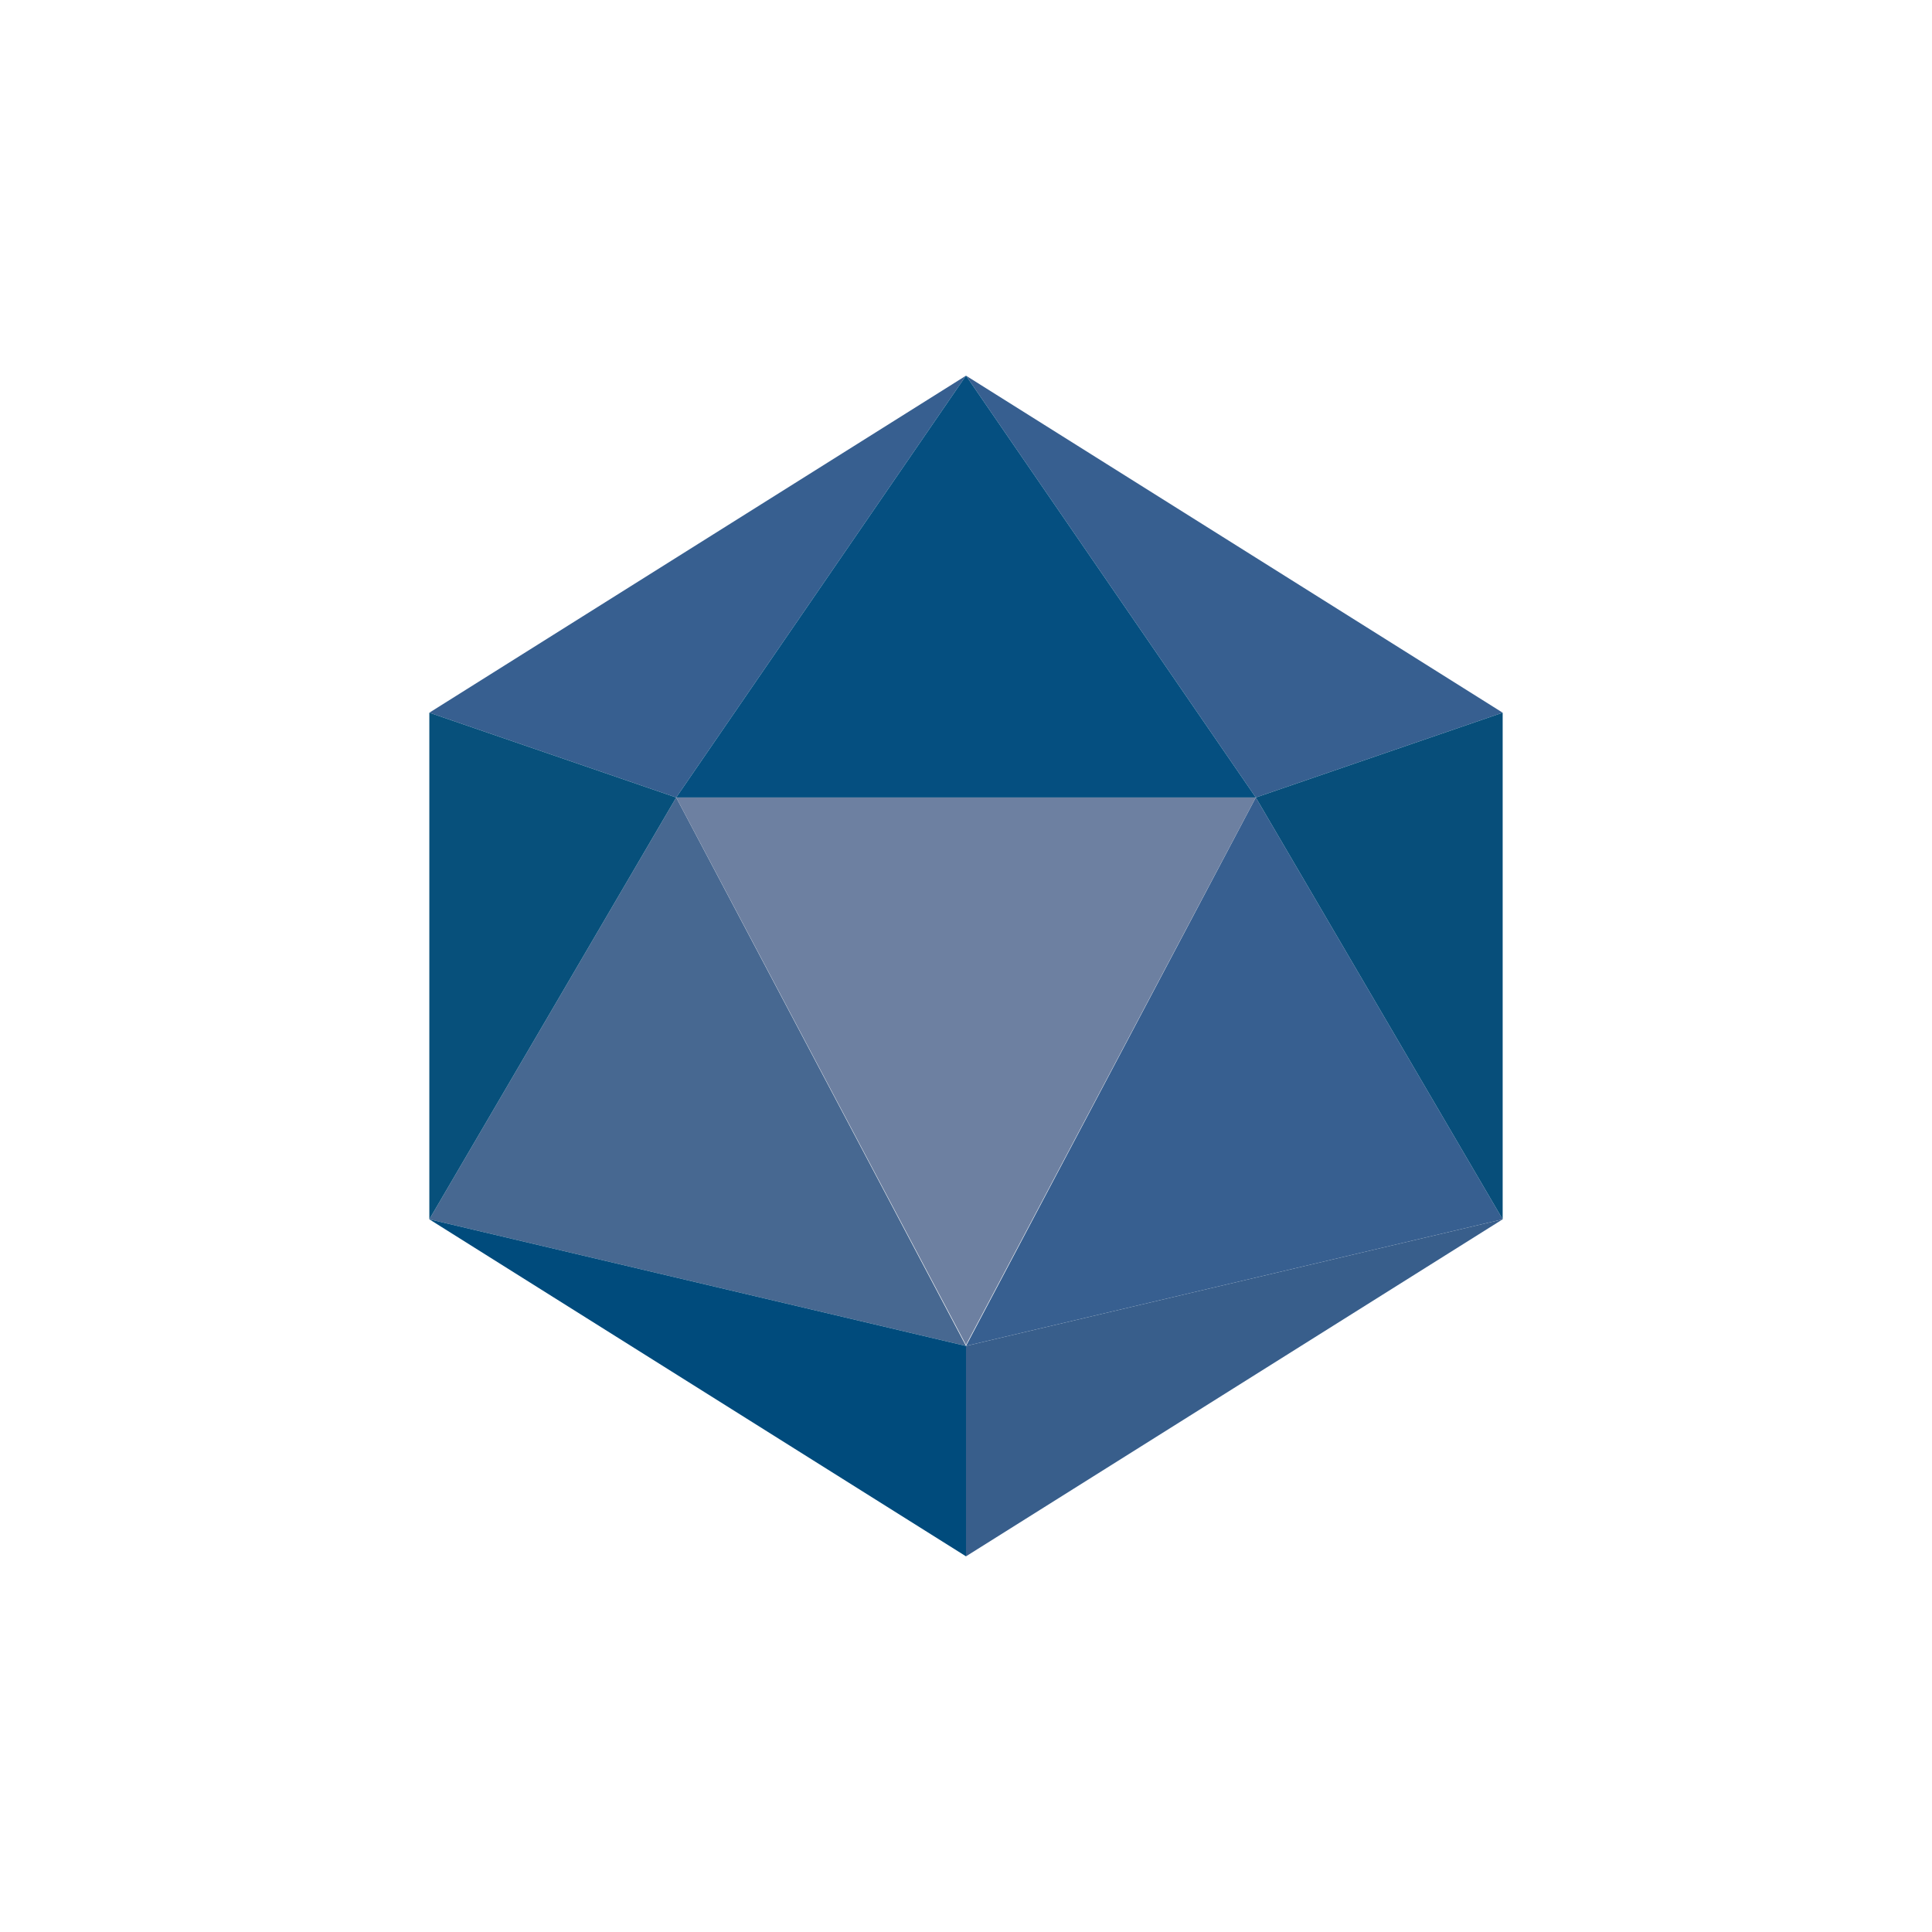
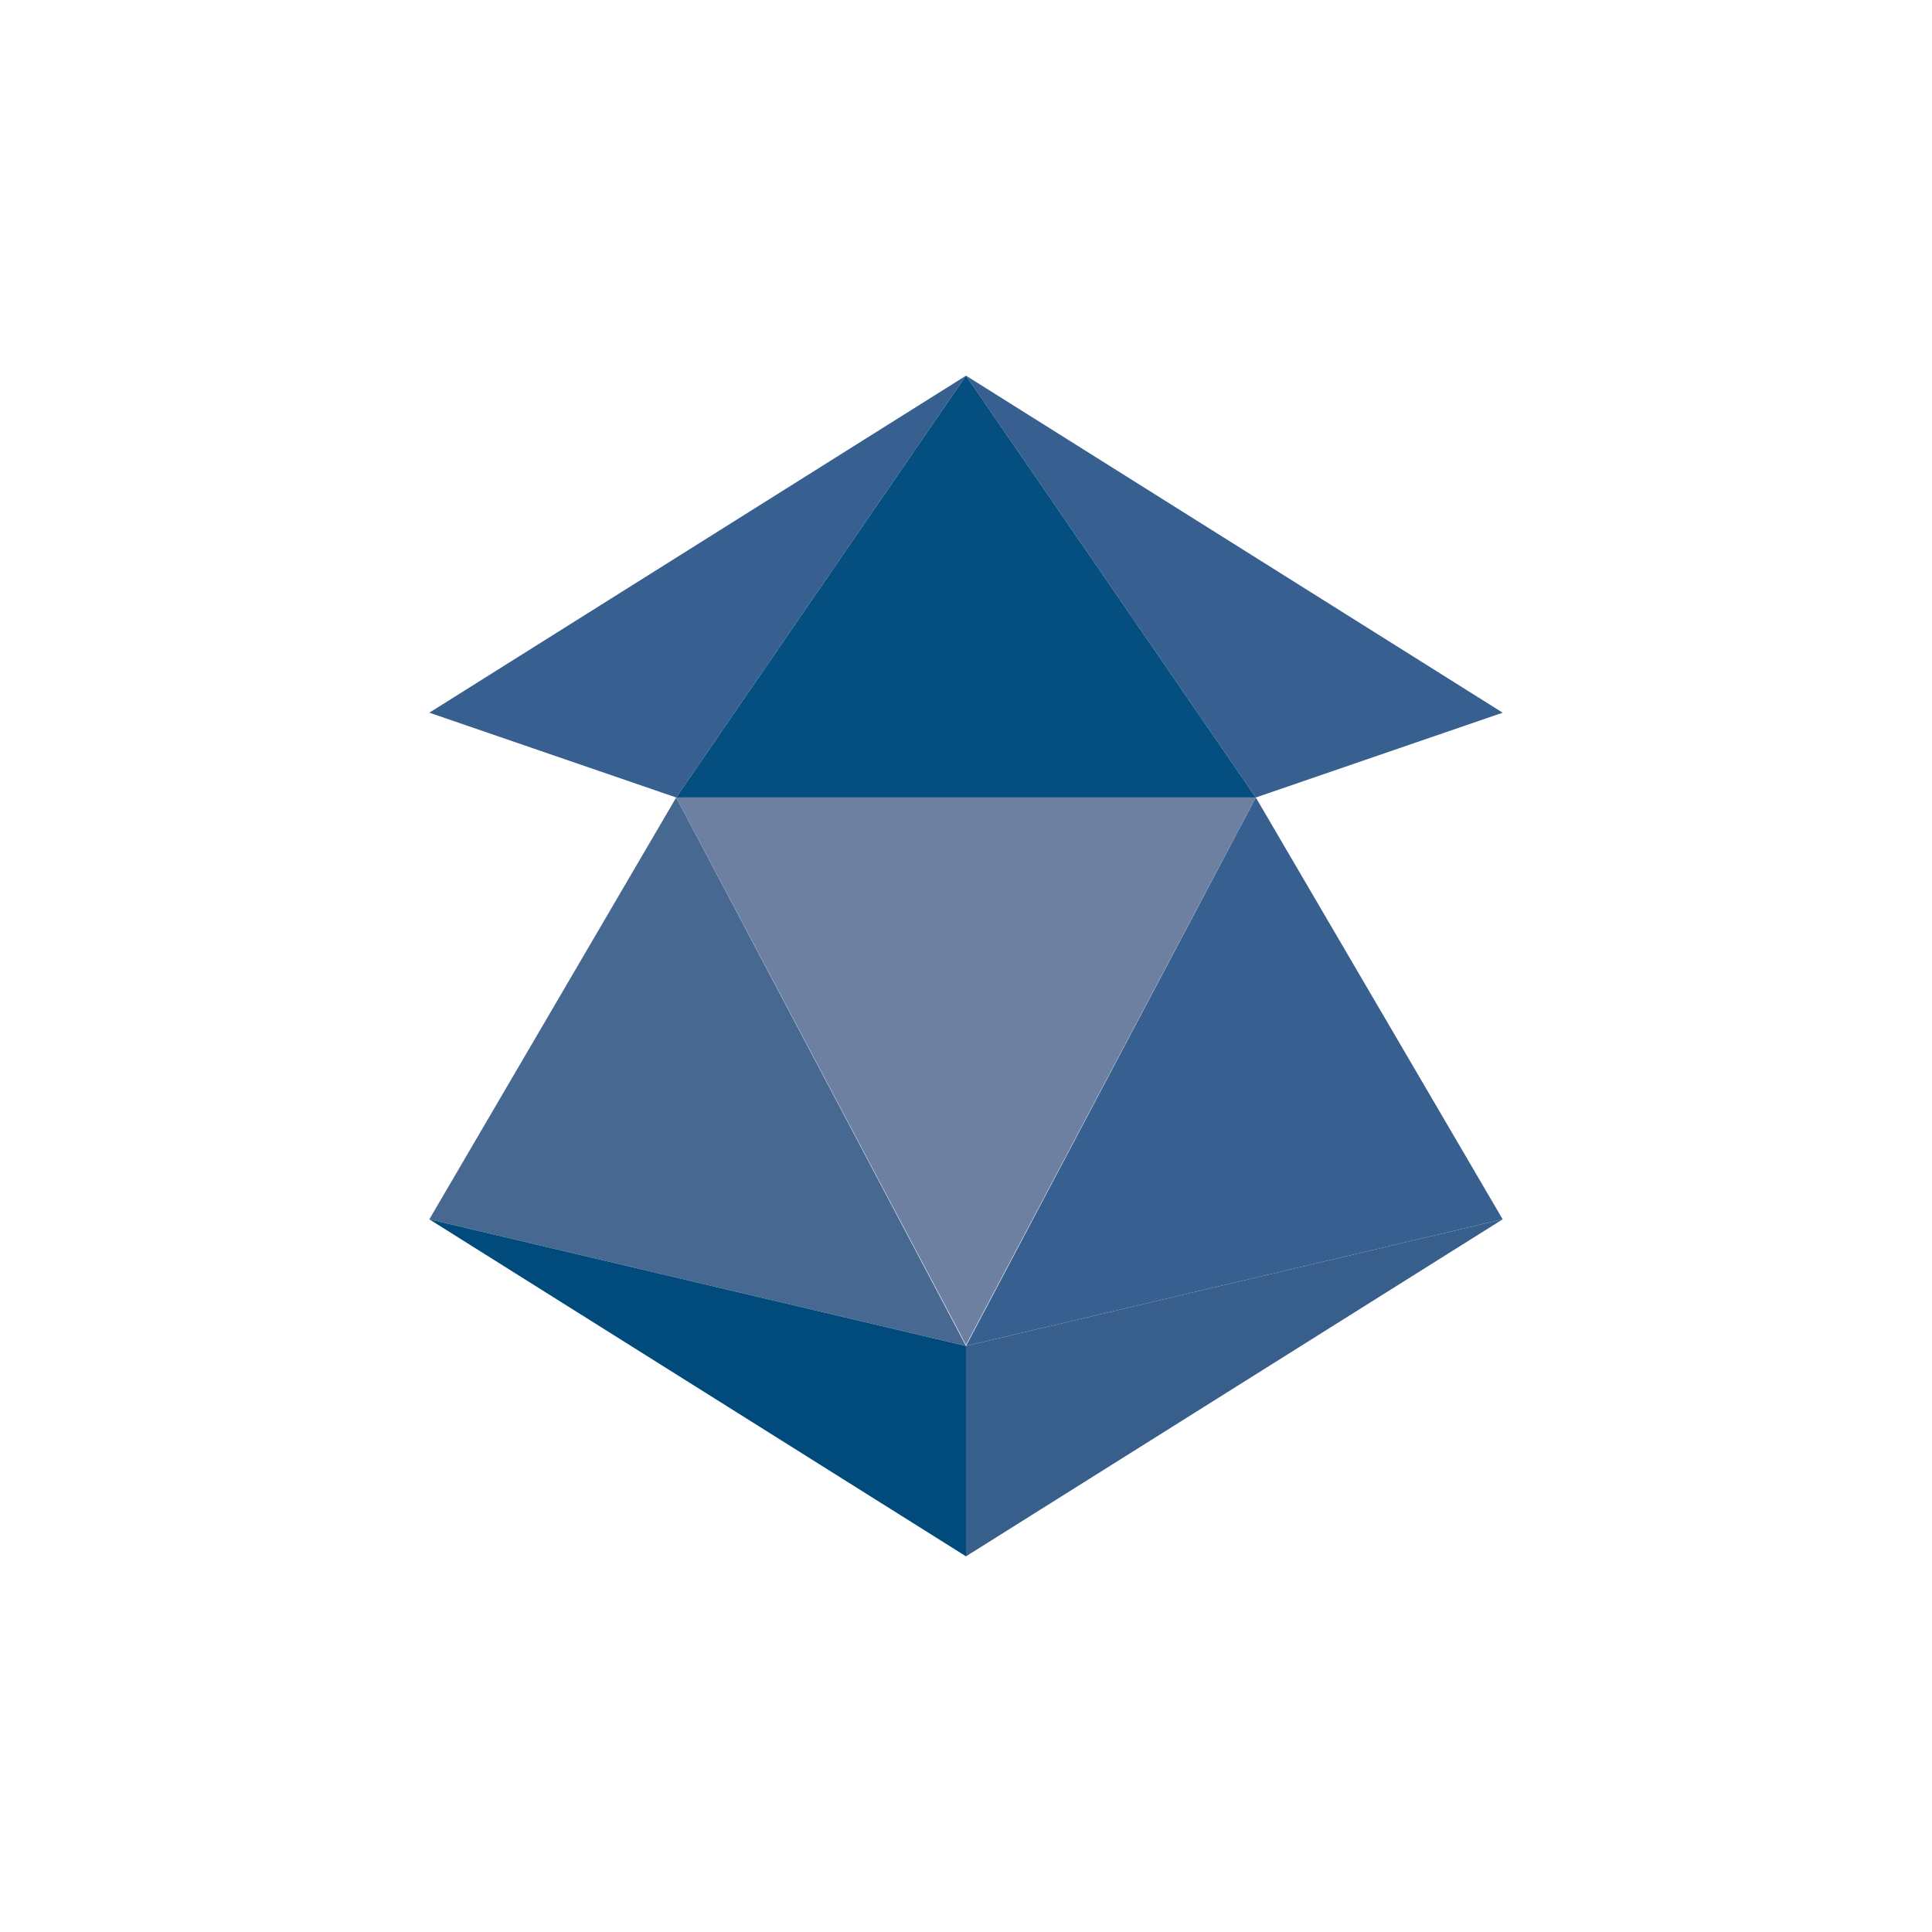
<svg xmlns="http://www.w3.org/2000/svg" width="18" height="18" viewBox="0 0 18 18">
  <path d="M9 3.5 6.3 7.43 4 6.64 9 3.5l5 3.14-2.3.79 2.3 3.93-5 1.18 2.7-5.11L9 3.5Z" fill="#375F90" />
  <path d="M9 12.54 6.3 7.43 4 11.36l5 1.18Z" fill="#476891" />
-   <path d="M6.3 7.43 4 6.64v4.72l2.3-3.93Z" fill="#07507B" />
  <path d="M11.7 7.43H6.3L9 3.5l2.7 3.93Z" fill="#054F80" />
-   <path d="m14 6.64-2.3.79 2.3 3.93V6.64Z" fill="#074E7A" />
  <path d="M11.7 7.43H6.3l2.7 5.1 2.7-5.1Z" fill="#6D80A1" />
  <path d="M9 14.5v-1.96l5-1.18-5 3.14Z" fill="#385E8B" />
  <path d="m9 12.54-5-1.18 5 3.14v-1.96Z" fill="#004B7C" />
</svg>